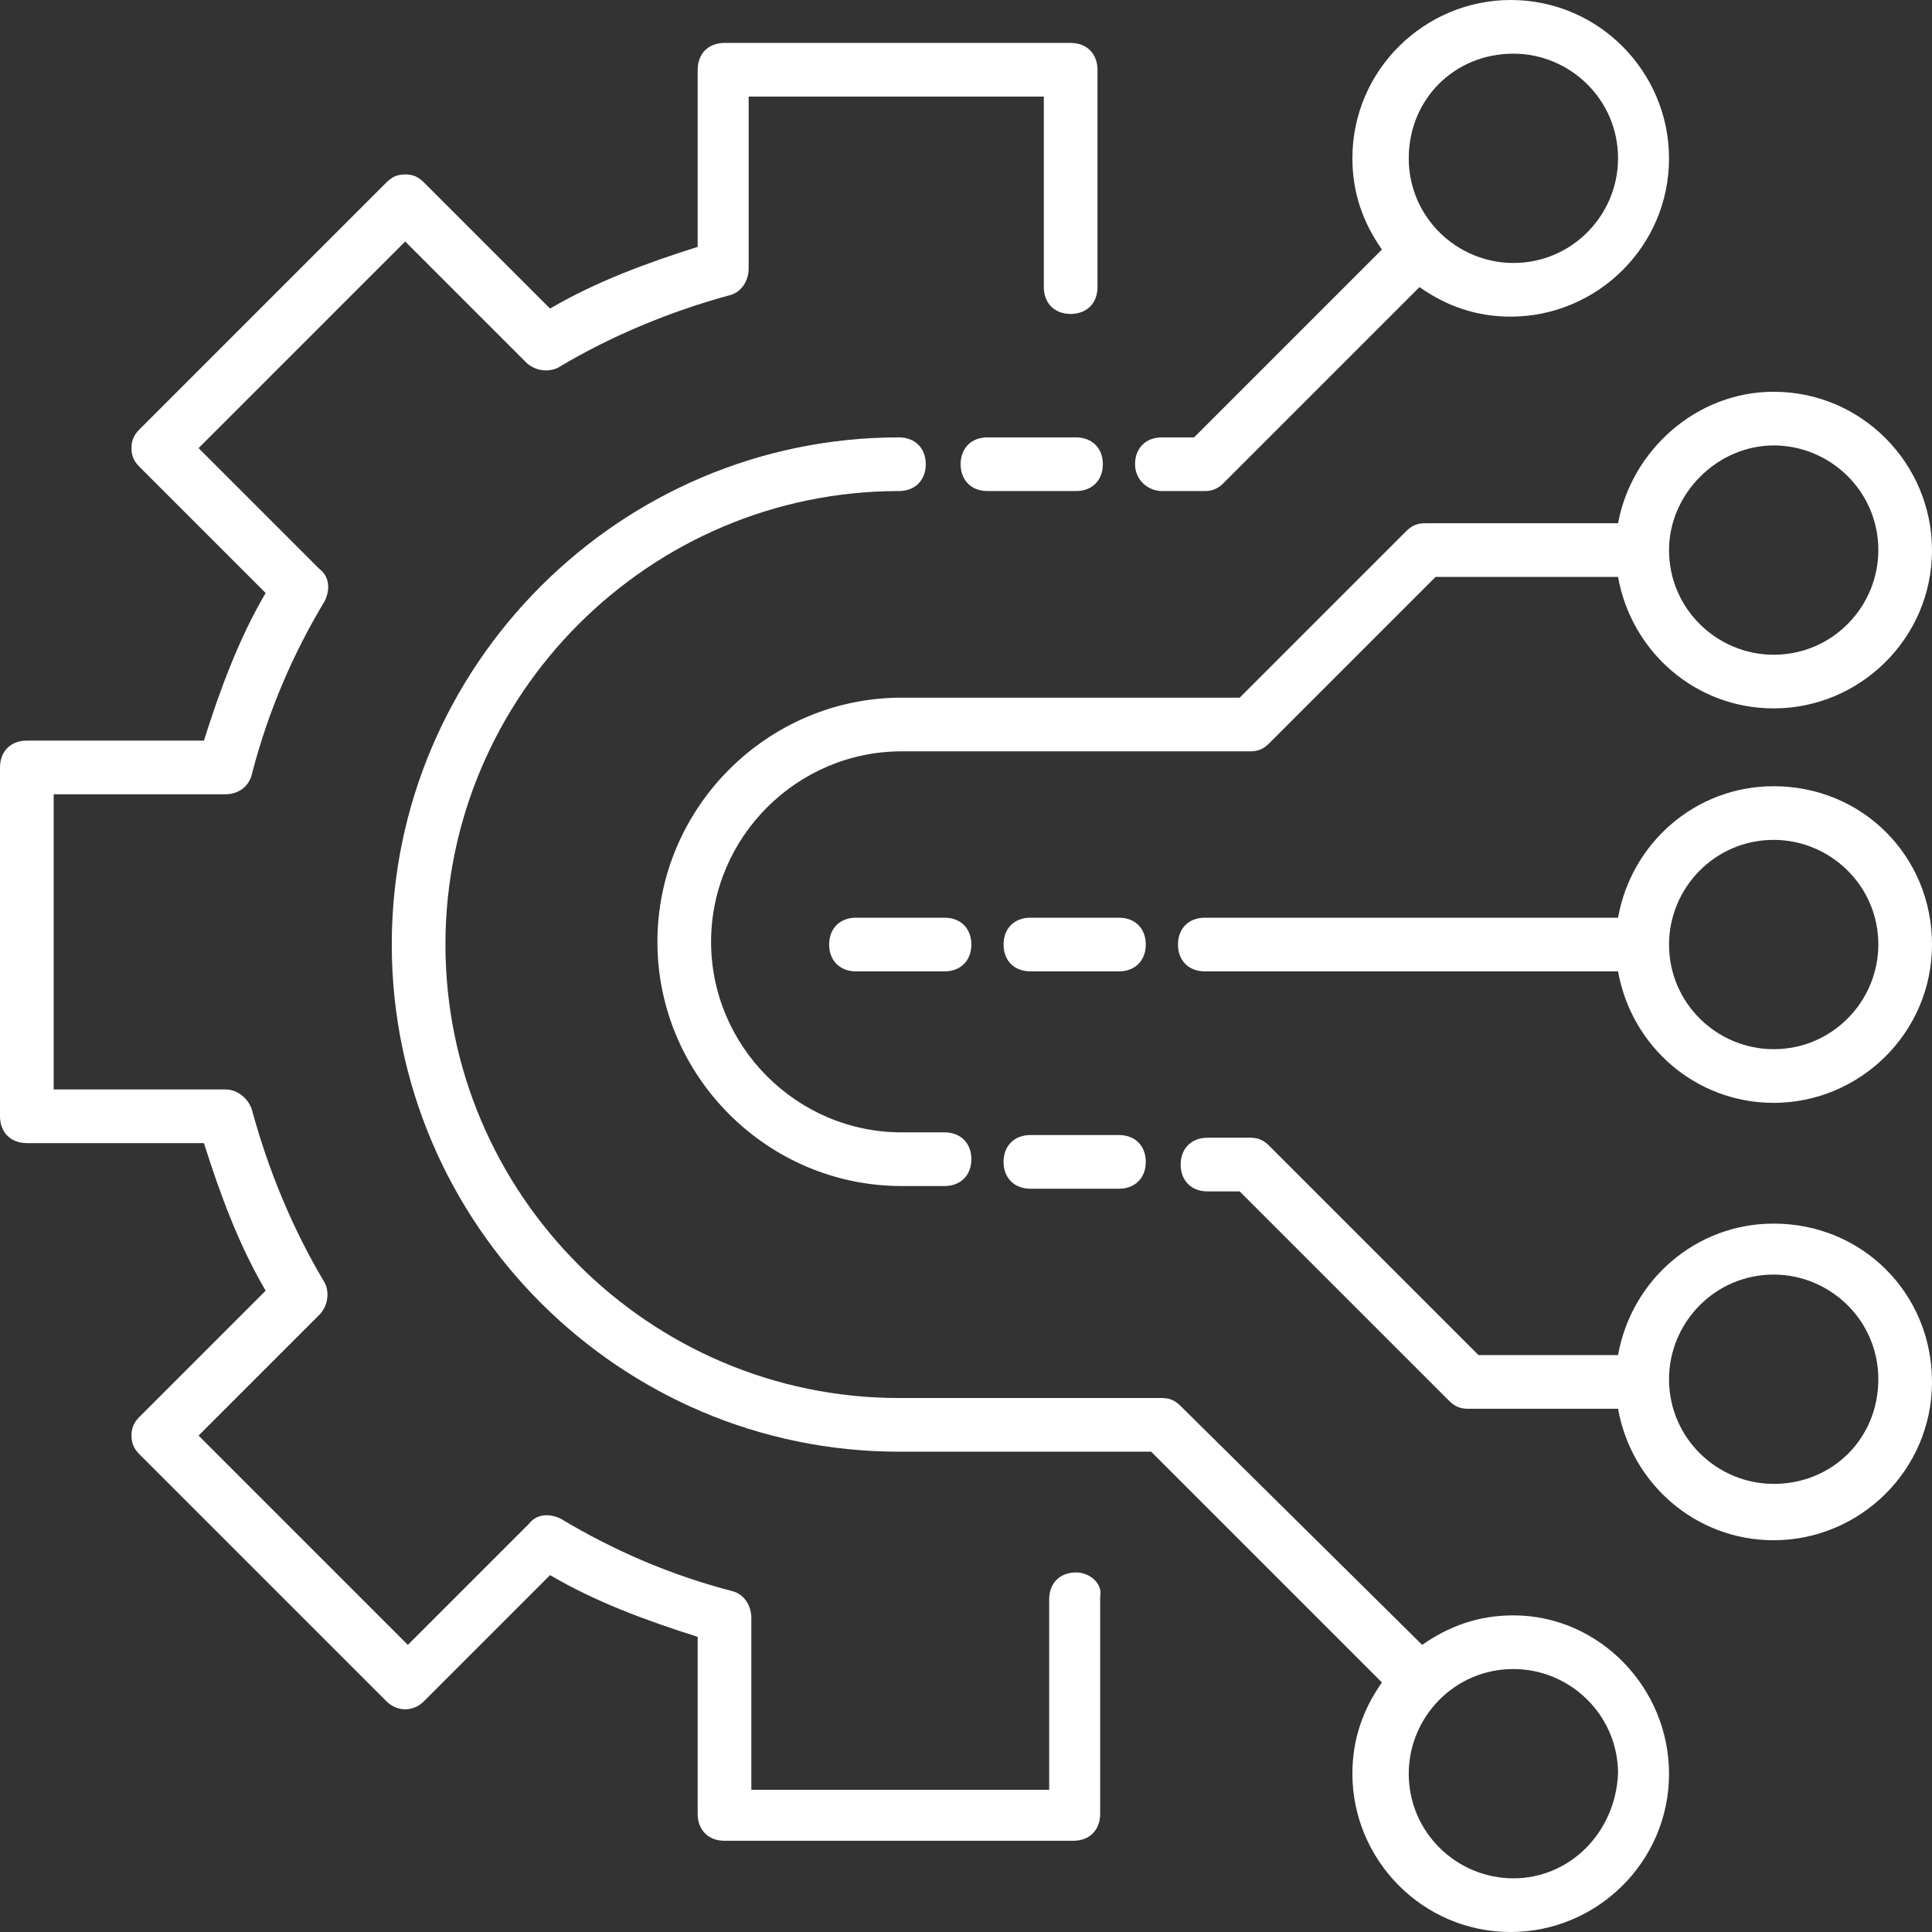
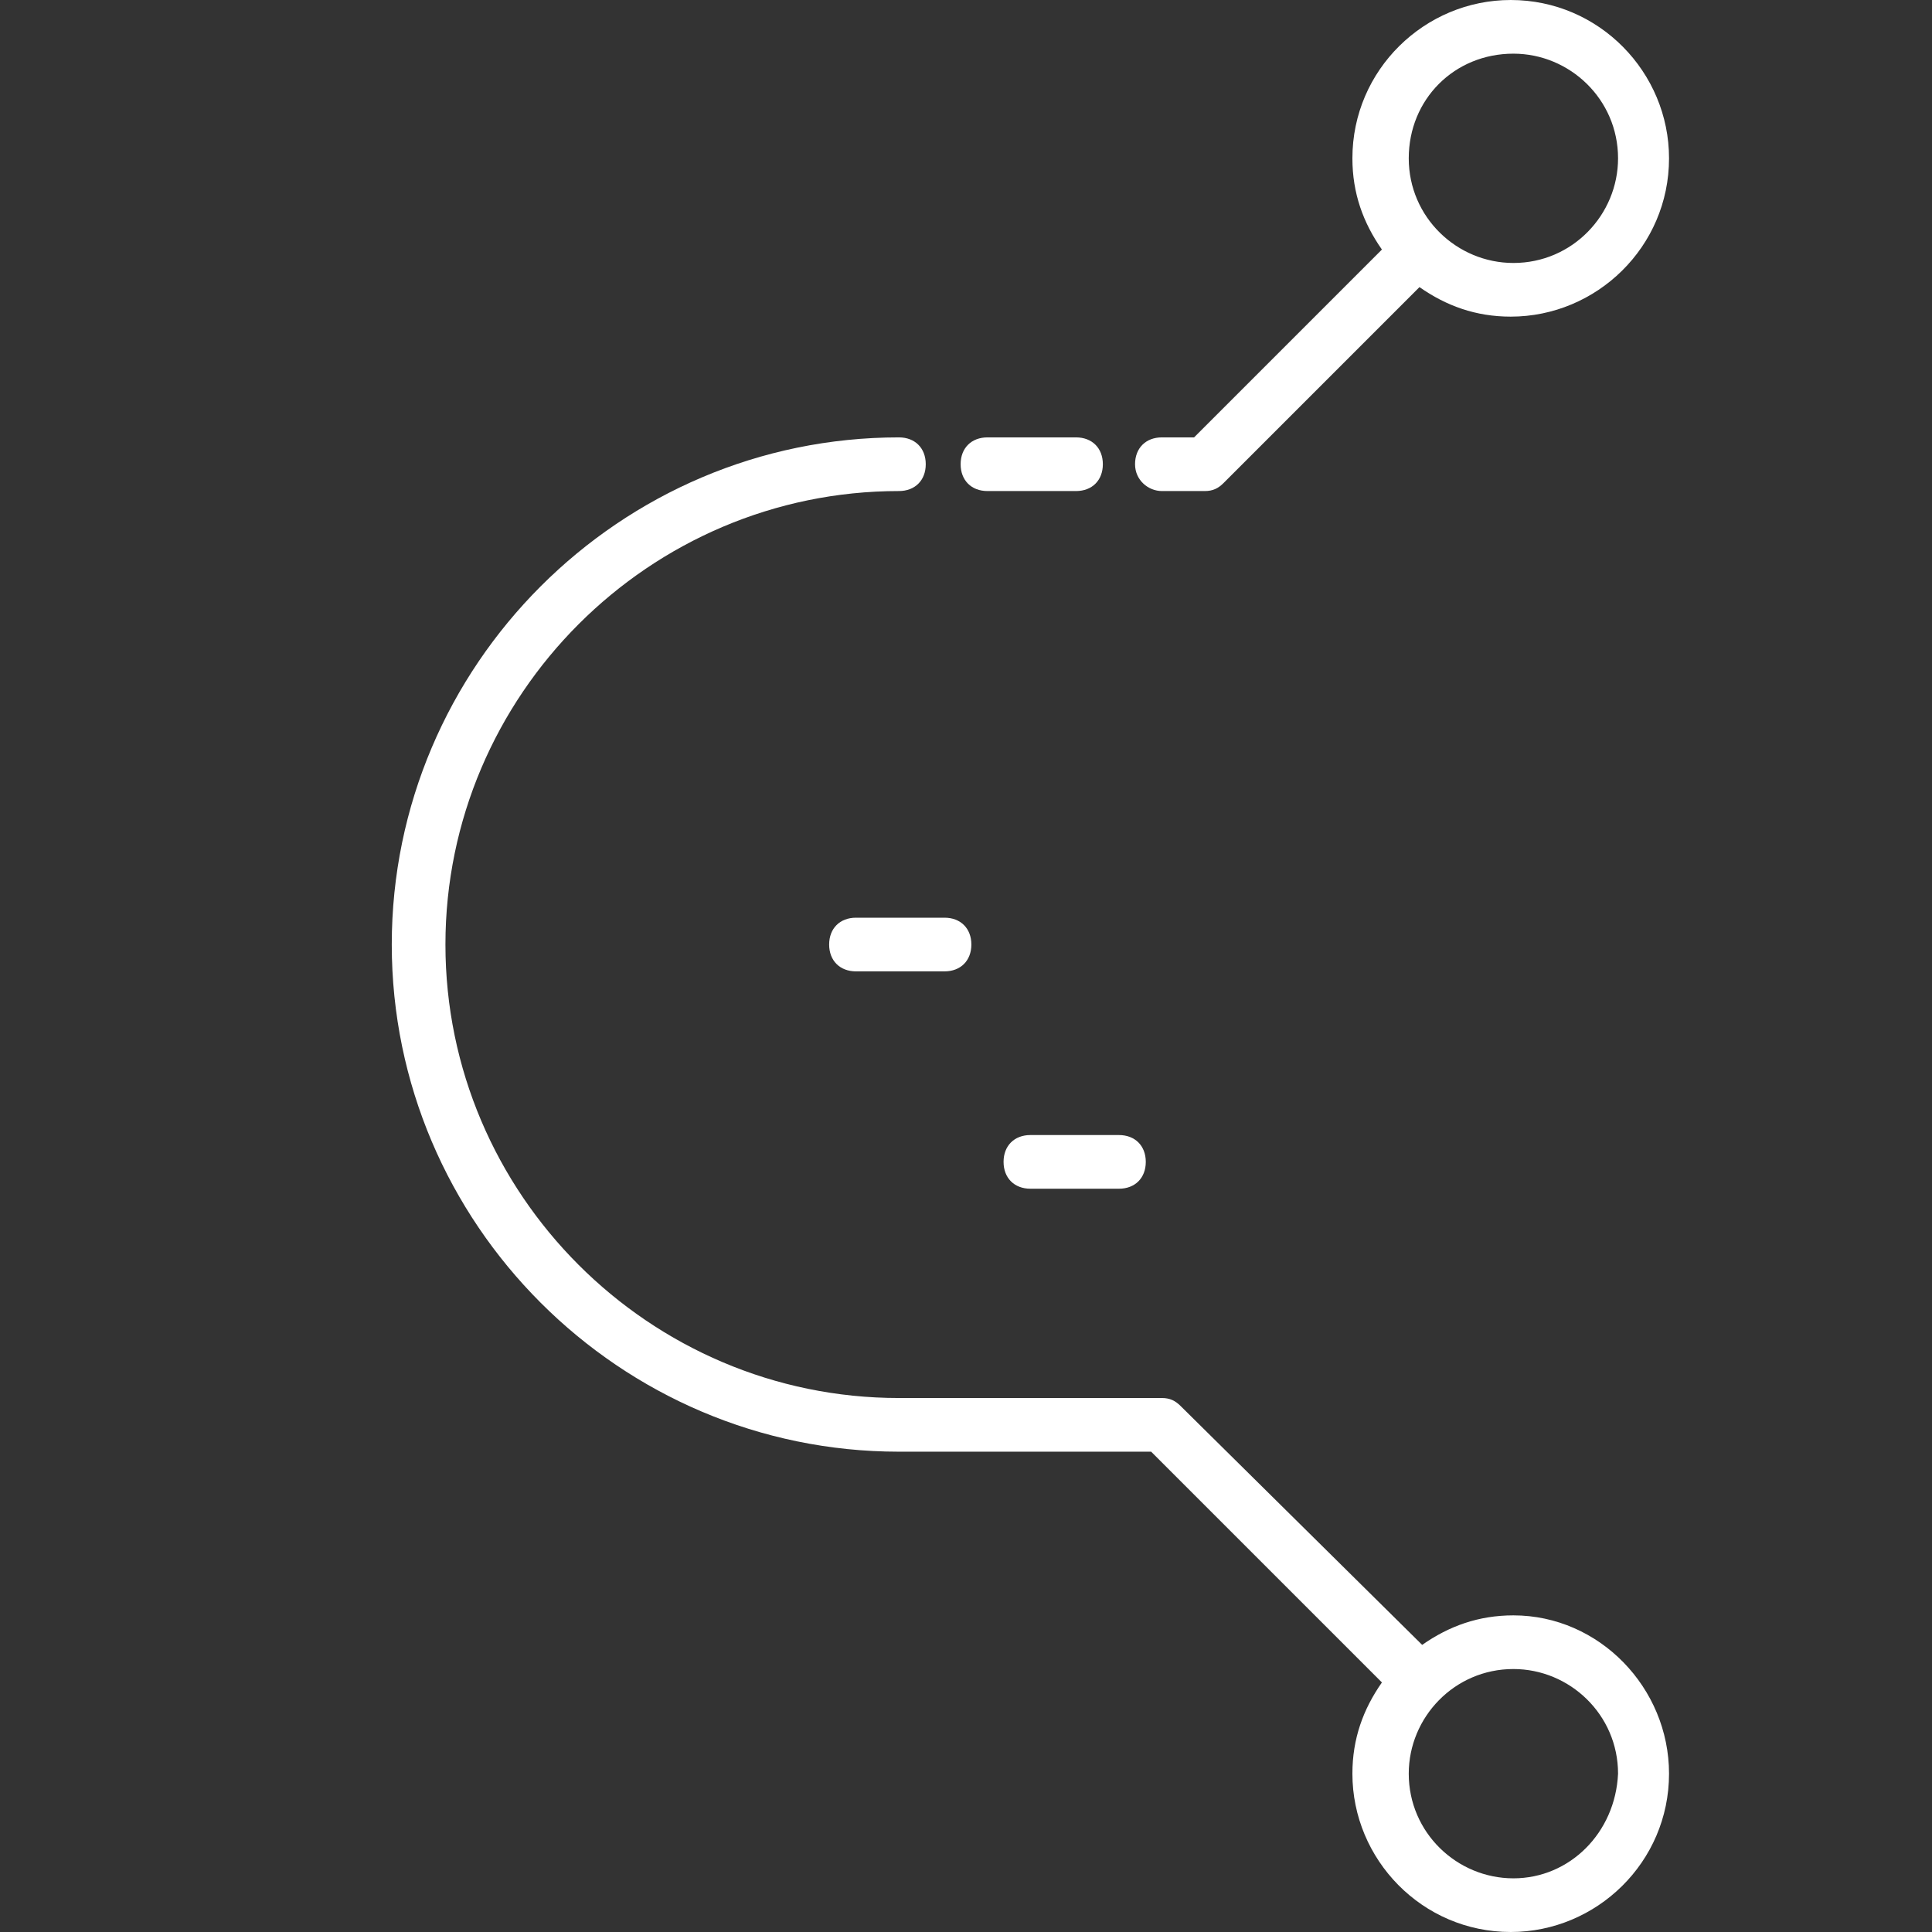
<svg xmlns="http://www.w3.org/2000/svg" version="1.1" x="0px" y="0px" viewBox="0 0 72 72" xml:space="preserve">
  <rect x="0" y="0" width="72" height="72" fill="#333333" stroke="none" />
  <style>.st0{fill:#FFF;}</style>
  <g>
-     <path class="st0" d="M40.1,58.6c-0.6,0-1,0.4-1,1v7.1H28v-6.4c0-0.5-0.3-0.9-0.7-1c-2.3-0.6-4.4-1.5-6.4-2.7   c-0.4-0.2-0.9-0.2-1.2,0.2l-4.5,4.5l-7.8-7.8l4.5-4.5c0.3-0.3,0.4-0.8,0.2-1.2c-1.2-2-2.1-4.2-2.7-6.4c-0.1-0.4-0.5-0.8-1-0.8H2   v-11h6.4c0.5,0,0.9-0.3,1-0.8c0.6-2.3,1.5-4.4,2.7-6.4c0.2-0.4,0.2-0.9-0.2-1.2l-4.5-4.5L15.1,9l4.5,4.5c0.3,0.3,0.8,0.4,1.2,0.2   c2-1.2,4.2-2.1,6.4-2.7c0.4-0.1,0.7-0.5,0.7-1V3.6h11v7.1c0,0.6,0.4,1,1,1s1-0.4,1-1V2.6c0-0.6-0.4-1-1-1H27c-0.6,0-1,0.4-1,1v6.6   c-1.9,0.6-3.8,1.3-5.5,2.3l-4.7-4.7c-0.2-0.2-0.4-0.3-0.7-0.3s-0.5,0.1-0.7,0.3l-9.2,9.2c-0.2,0.2-0.3,0.4-0.3,0.7s0.1,0.5,0.3,0.7   l4.7,4.7c-1,1.7-1.7,3.6-2.3,5.5H1c-0.6,0-1,0.4-1,1v13c0,0.6,0.4,1,1,1h6.6c0.6,1.9,1.3,3.8,2.3,5.5l-4.7,4.7   c-0.2,0.2-0.3,0.4-0.3,0.7s0.1,0.5,0.3,0.7l9.2,9.2c0.4,0.4,1,0.4,1.4,0l4.7-4.7c1.7,1,3.6,1.7,5.5,2.3v6.6c0,0.6,0.4,1,1,1h13   c0.6,0,1-0.4,1-1v-8.1C41.1,59,40.6,58.6,40.1,58.6z" />
    <path class="st0" d="M43.3,18.3h1.6c0.3,0,0.5-0.1,0.7-0.3l7.3-7.3c1,0.7,2.1,1.1,3.4,1.1c3.2,0,5.9-2.6,5.9-5.9   c0-3.2-2.6-5.9-5.9-5.9c-3.2,0-5.9,2.6-5.9,5.9c0,1.3,0.4,2.4,1.1,3.4l-7,7h-1.2c-0.6,0-1,0.4-1,1S42.8,18.3,43.3,18.3z M56.4,2   c2.1,0,3.9,1.7,3.9,3.9c0,2.1-1.7,3.9-3.9,3.9c-2.1,0-3.9-1.7-3.9-3.9C52.5,3.7,54.2,2,56.4,2z" />
-     <path class="st0" d="M60.3,19.5h-7.2c-0.3,0-0.5,0.1-0.7,0.3L46.2,26H33.6c-5,0-9.1,4.1-9.1,9.1c0,5,4.1,9.1,9.1,9.1h1.6   c0.6,0,1-0.4,1-1s-0.4-1-1-1h-1.6c-3.9,0-7.1-3.2-7.1-7.1s3.2-7.1,7.1-7.1h13c0.3,0,0.5-0.1,0.7-0.3l6.2-6.2h6.8   c0.5,2.8,2.9,4.9,5.8,4.9c3.2,0,5.9-2.6,5.9-5.9c0-3.2-2.6-5.9-5.9-5.9C63.2,14.6,60.8,16.8,60.3,19.5z M66.1,16.6   c2.1,0,3.9,1.7,3.9,3.9c0,2.1-1.7,3.9-3.9,3.9c-2.1,0-3.9-1.7-3.9-3.9C62.2,18.4,64,16.6,66.1,16.6z" />
-     <path class="st0" d="M66.1,29.3c-2.9,0-5.3,2.1-5.8,4.9H44.9c-0.6,0-1,0.4-1,1s0.4,1,1,1h15.4c0.5,2.8,2.9,4.9,5.8,4.9   c3.2,0,5.9-2.6,5.9-5.9C72,31.9,69.4,29.3,66.1,29.3z M66.1,39.1c-2.1,0-3.9-1.7-3.9-3.9c0-2.1,1.7-3.9,3.9-3.9   c2.1,0,3.9,1.7,3.9,3.9C70,37.3,68.3,39.1,66.1,39.1z" />
-     <path class="st0" d="M66.1,45.6c-2.9,0-5.3,2.1-5.8,4.9h-5.2l-7.8-7.8c-0.2-0.2-0.4-0.3-0.7-0.3h-1.6c-0.6,0-1,0.4-1,1s0.4,1,1,1   h1.2l7.8,7.8c0.2,0.2,0.4,0.3,0.7,0.3h5.6c0.5,2.8,2.9,4.9,5.8,4.9c3.2,0,5.9-2.6,5.9-5.9C72,48.2,69.4,45.6,66.1,45.6z M66.1,55.3   c-2.1,0-3.9-1.7-3.9-3.9c0-2.1,1.7-3.9,3.9-3.9c2.1,0,3.9,1.7,3.9,3.9C70,53.6,68.3,55.3,66.1,55.3z" />
    <path class="st0" d="M56.4,60.2c-1.3,0-2.4,0.4-3.4,1.1L44,52.4c-0.2-0.2-0.4-0.3-0.7-0.3h-9.8c-9.3,0-16.9-7.6-16.9-16.9   c0-9.3,7.6-16.9,16.9-16.9c0.6,0,1-0.4,1-1s-0.4-1-1-1c-10.4,0-18.9,8.5-18.9,18.9c0,10.4,8.5,18.9,18.9,18.9h9.4l8.6,8.6   c-0.7,1-1.1,2.1-1.1,3.4c0,3.2,2.6,5.9,5.9,5.9c3.2,0,5.9-2.6,5.9-5.9C62.2,62.9,59.6,60.2,56.4,60.2z M56.4,70   c-2.1,0-3.9-1.7-3.9-3.9c0-2.1,1.7-3.9,3.9-3.9c2.1,0,3.9,1.7,3.9,3.9C60.2,68.3,58.5,70,56.4,70z" />
    <path class="st0" d="M31.9,34.2c-0.6,0-1,0.4-1,1s0.4,1,1,1h3.3c0.6,0,1-0.4,1-1s-0.4-1-1-1H31.9z" />
-     <path class="st0" d="M41.7,34.2h-3.3c-0.6,0-1,0.4-1,1s0.4,1,1,1h3.3c0.6,0,1-0.4,1-1S42.3,34.2,41.7,34.2z" />
    <path class="st0" d="M41.7,42.3h-3.3c-0.6,0-1,0.4-1,1s0.4,1,1,1h3.3c0.6,0,1-0.4,1-1S42.3,42.3,41.7,42.3z" />
    <path class="st0" d="M40.1,18.3c0.6,0,1-0.4,1-1s-0.4-1-1-1h-3.3c-0.6,0-1,0.4-1,1s0.4,1,1,1H40.1z" />
  </g>
</svg>